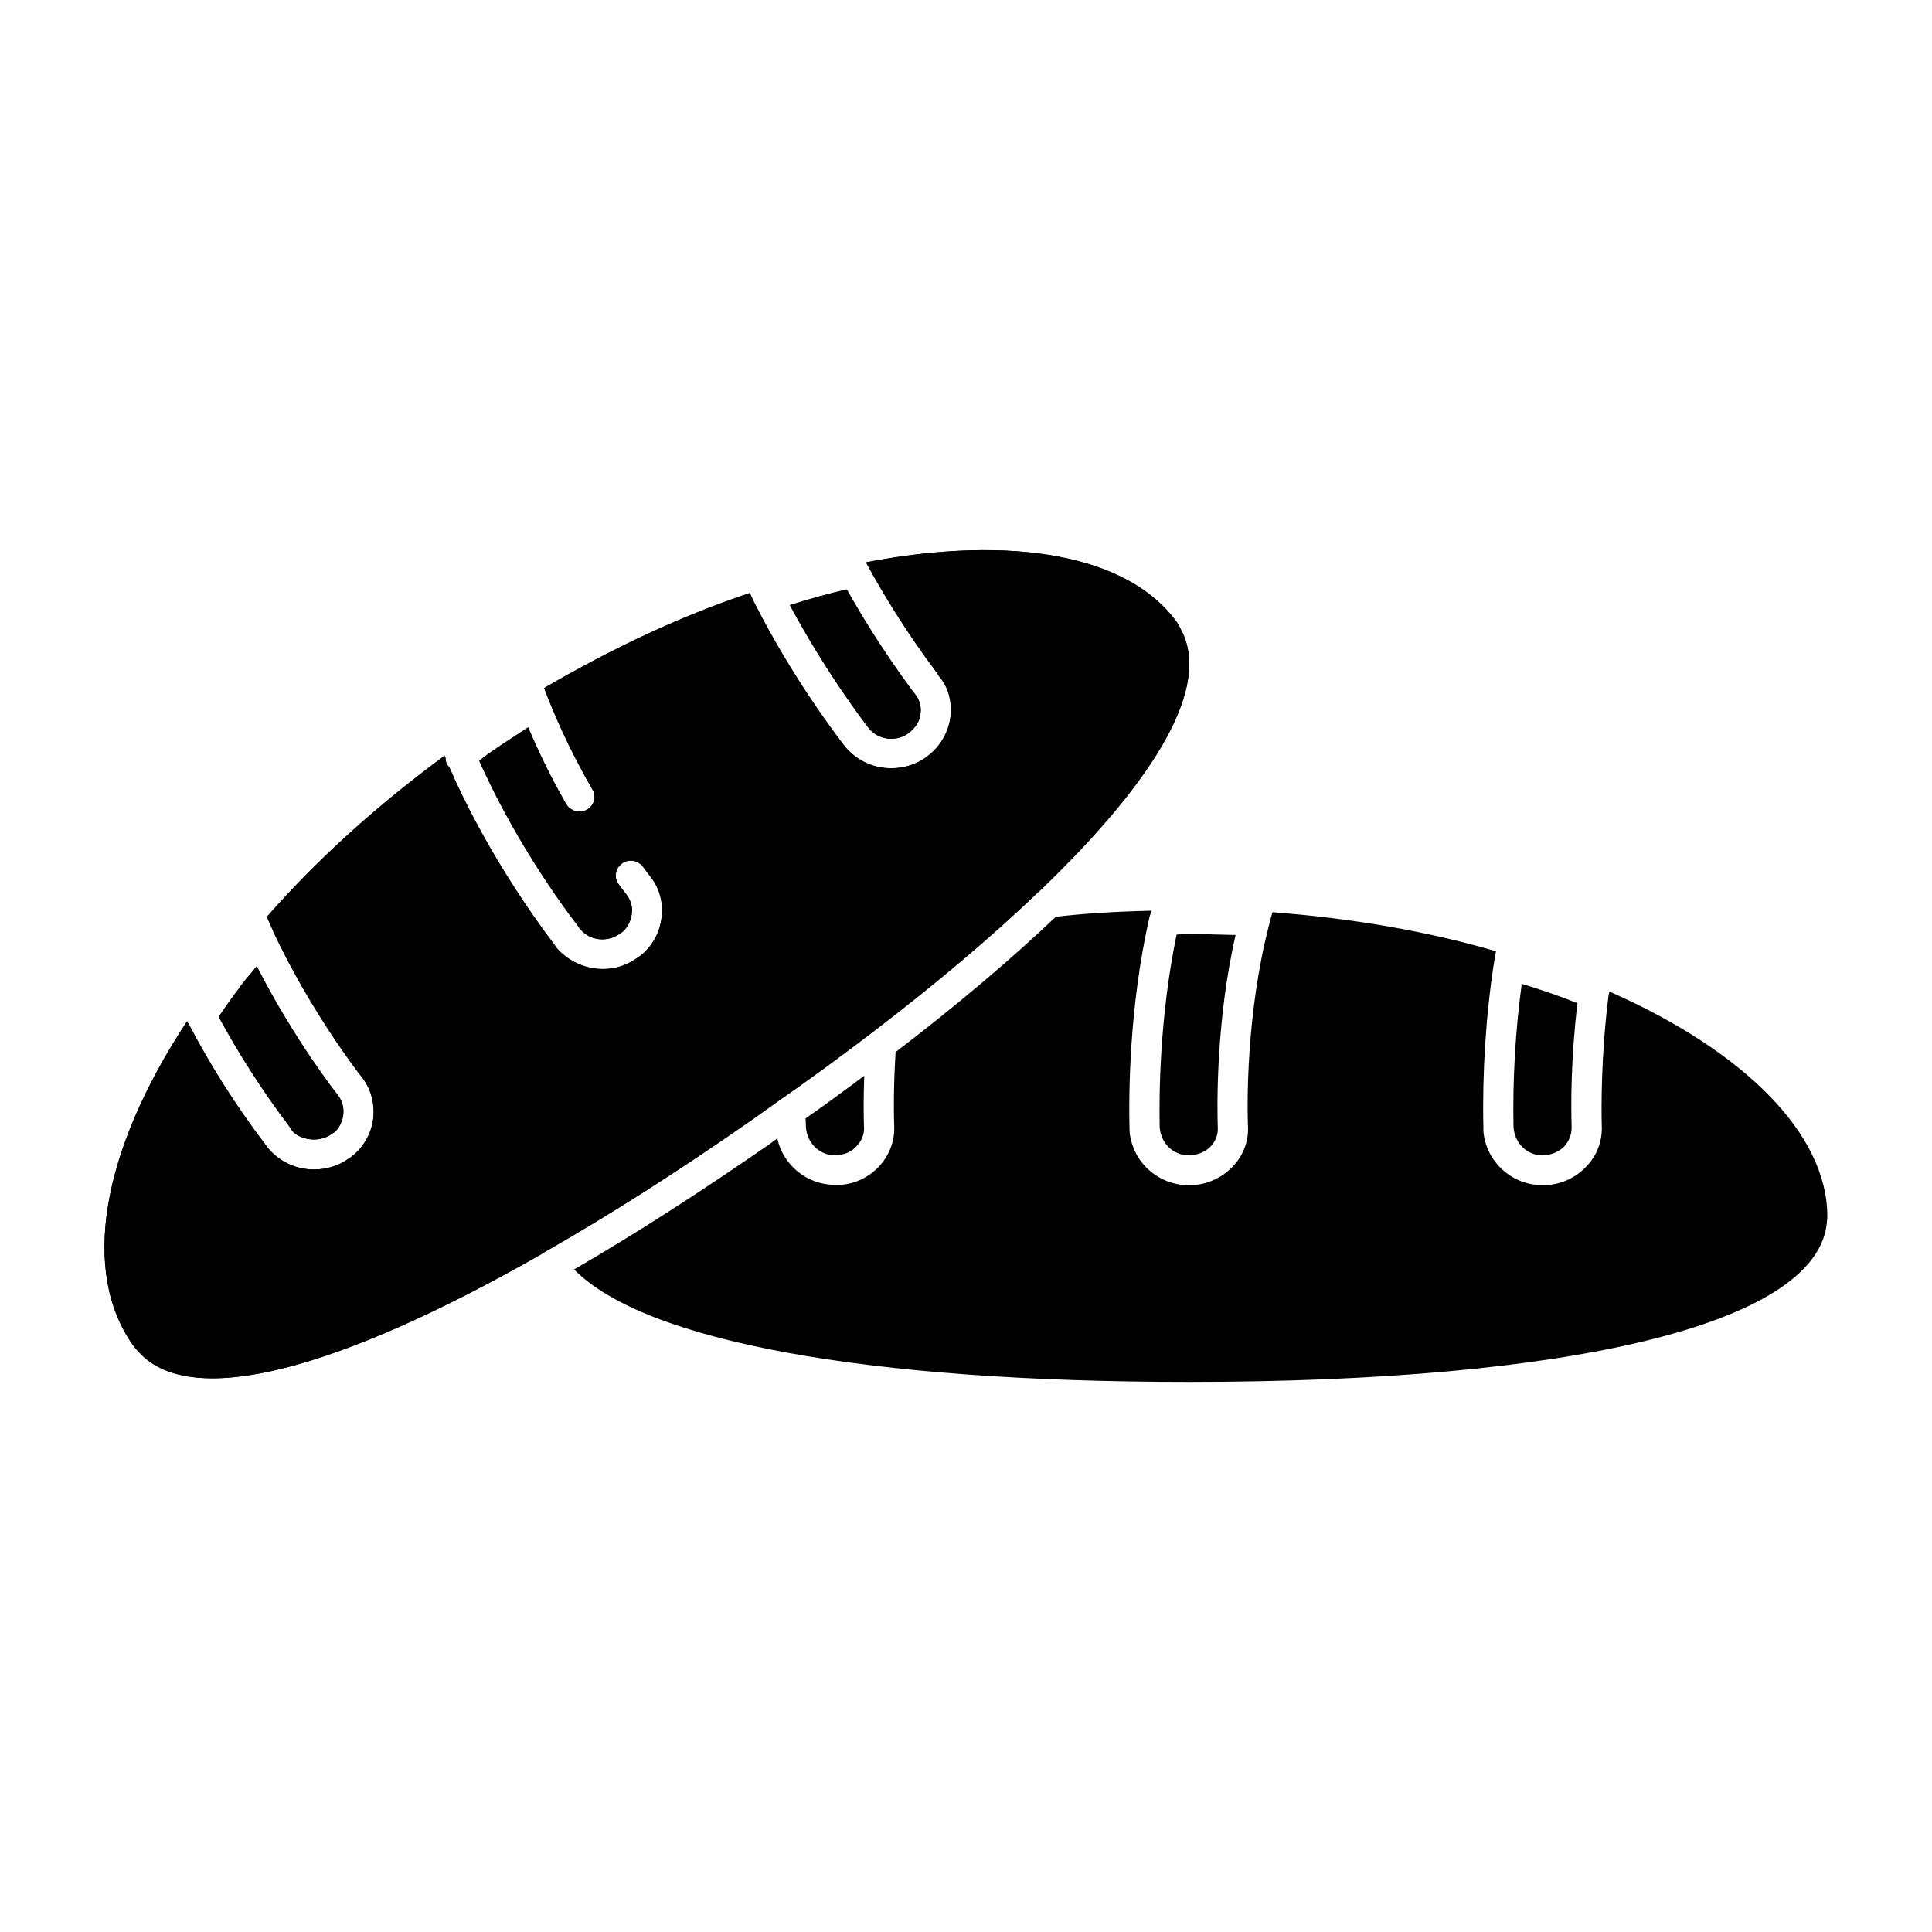
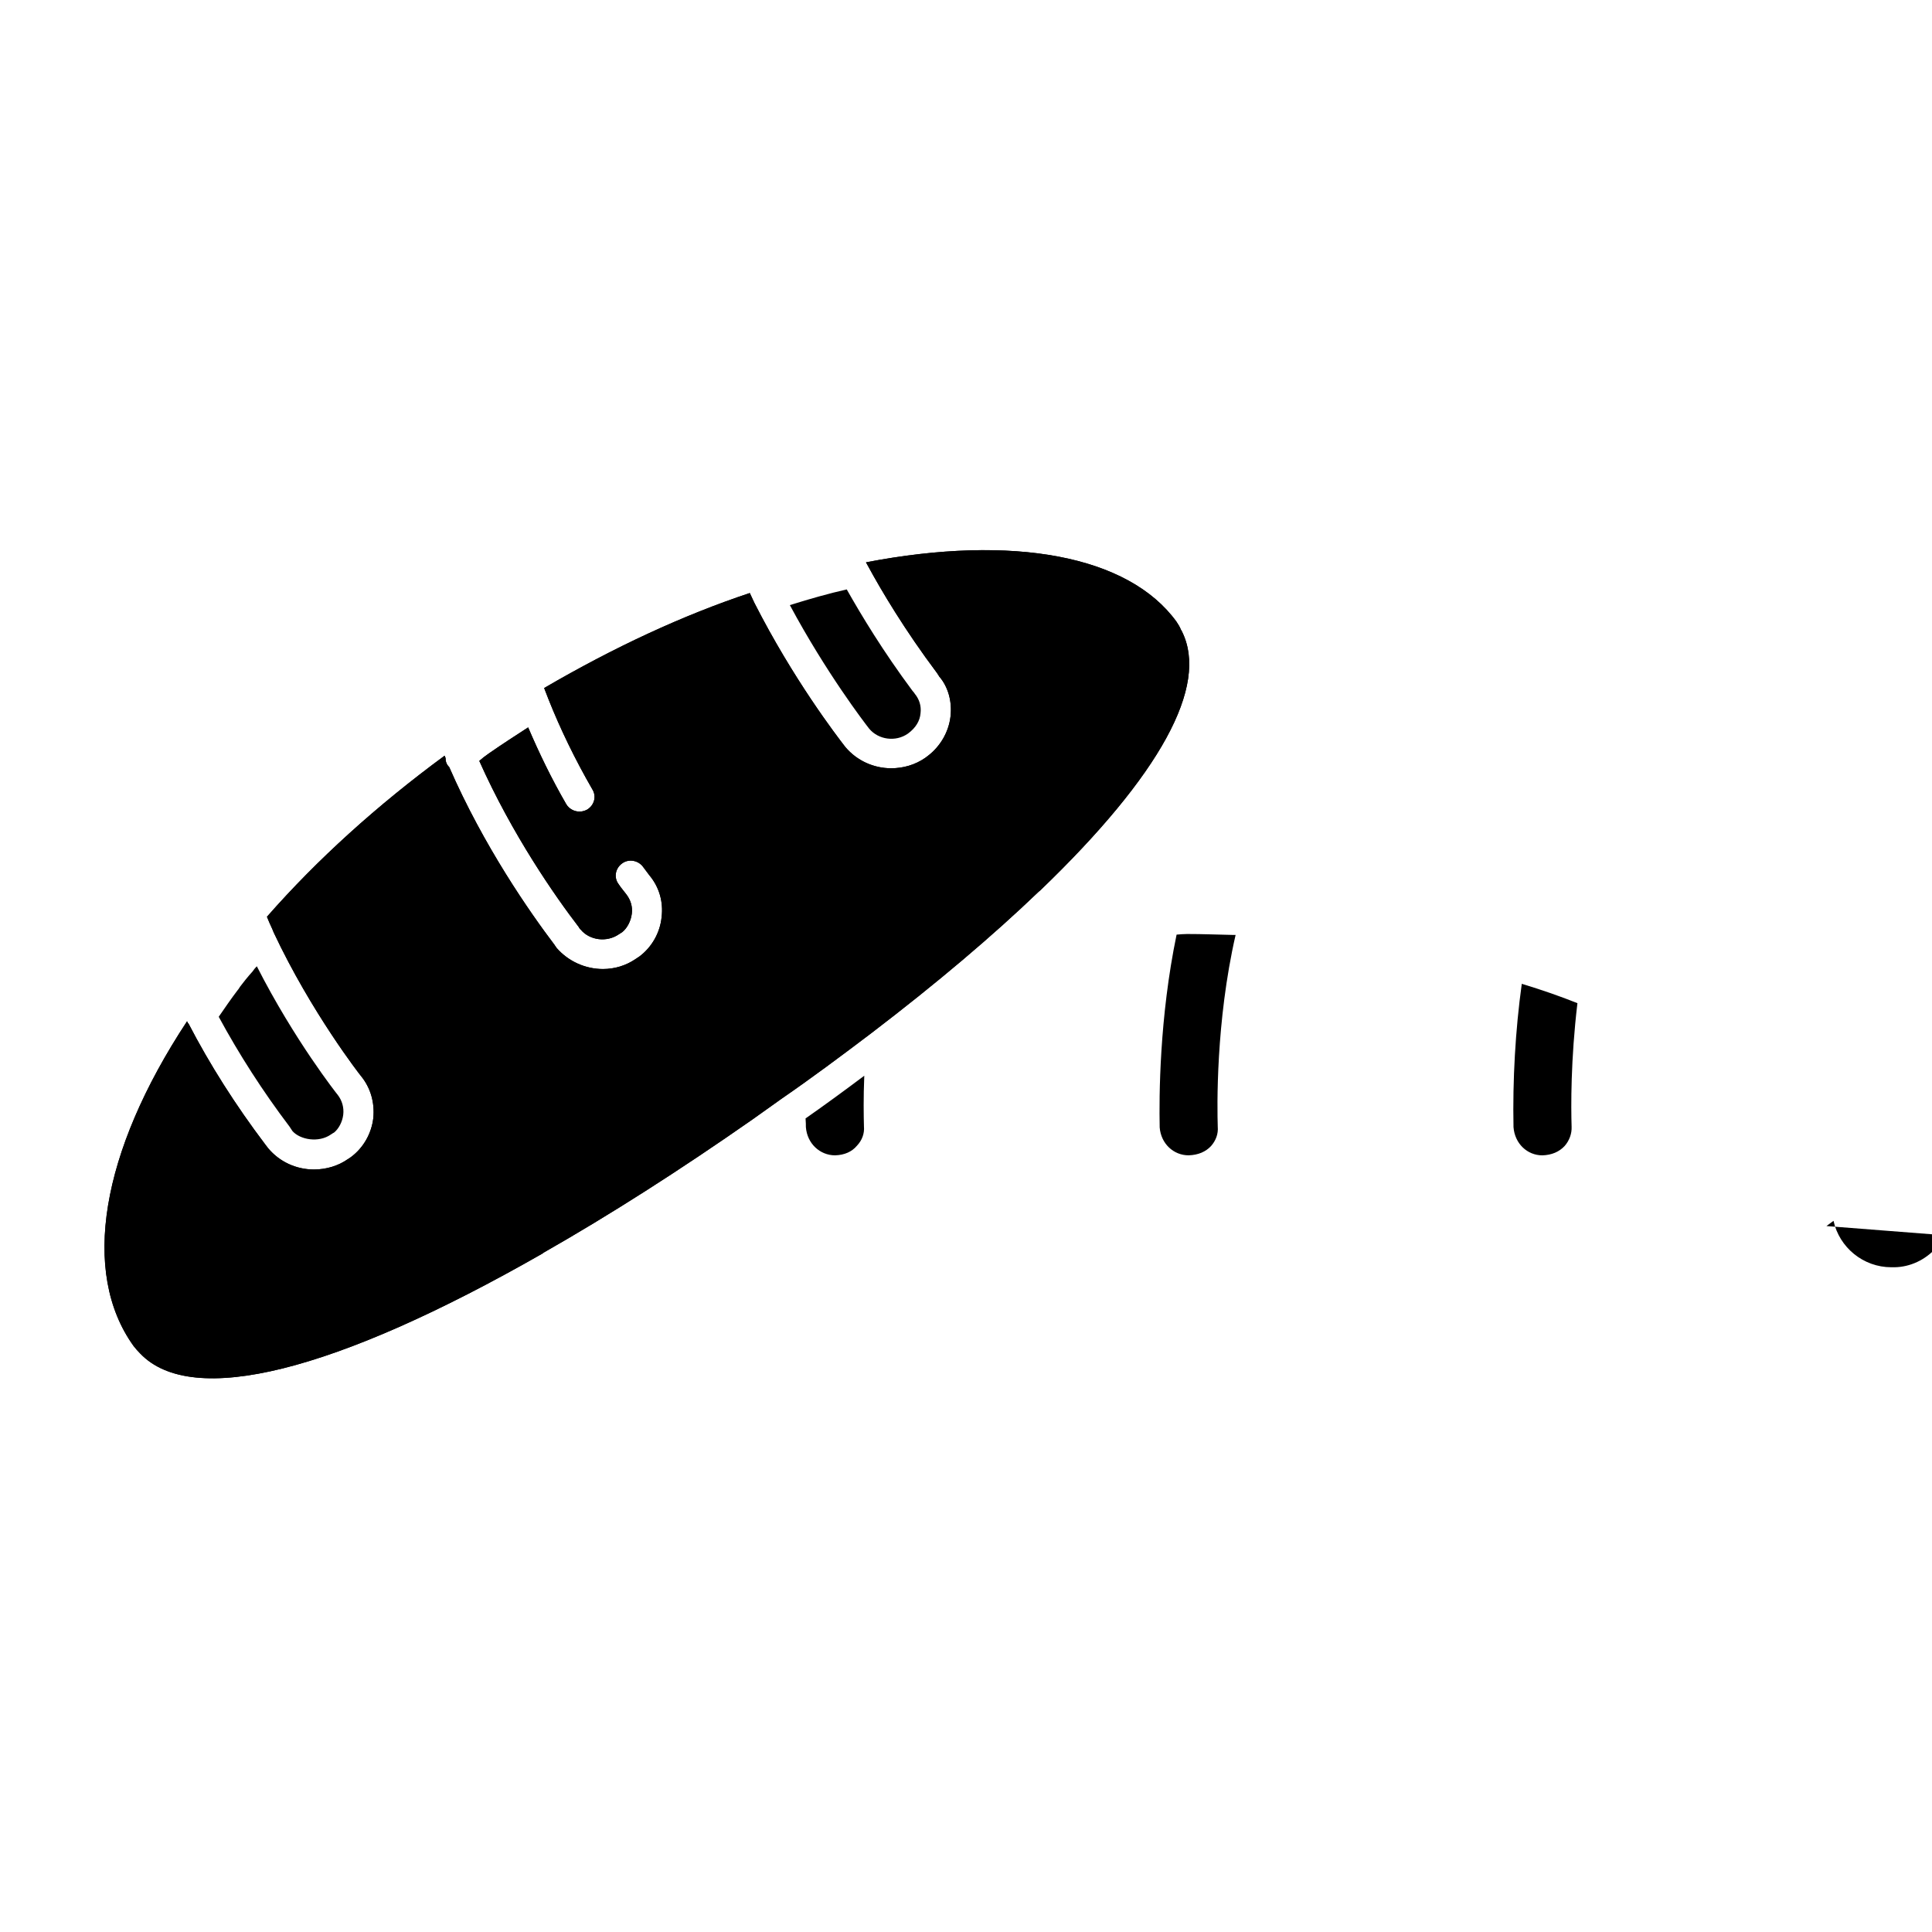
<svg xmlns="http://www.w3.org/2000/svg" fill="#000000" width="800px" height="800px" version="1.1" viewBox="144 144 512 512">
  <g>
-     <path d="m547.29 404.72c5.375 1.629 10.266 3.336 14.746 5.133-1.793 14.988-1.707 27.457-1.543 32.754 0.078 1.793-0.574 3.66-1.875 5.125-1.387 1.473-3.344 2.371-5.871 2.449-3.992 0-7.328-3.102-7.652-7.496-0.246-12.383 0.484-25.66 2.195-37.965zm-91.48-13.035c0.984-0.078 1.875-0.164 2.769-0.164 4.156 0 8.062 0.164 11.973 0.242h0.898c-5.297 23.129-4.887 45.863-4.731 50.836 0.164 1.867-0.488 3.66-1.785 5.125-1.387 1.473-3.336 2.371-5.945 2.449-3.992 0-7.336-3.102-7.66-7.414-0.164-8.141-0.086-29.082 4.481-51.074zm-87.414-91.484c3.914 6.918 9.613 16.375 17.43 26.883 0.086 0.086 0.574 0.652 0.574 0.738 1.219 1.465 1.793 3.258 1.551 5.211-0.164 1.961-1.219 3.832-3.344 5.383-3.258 2.281-7.816 1.629-10.266-1.309-1.219-1.543-11.398-14.824-21.02-32.746 5.465-1.719 10.43-3.106 15.074-4.16zm-161.38 106.15c0.242-0.242 0.402-0.566 0.566-0.82 0.488-0.652 0.977-1.219 1.465-1.875 0.574-0.73 1.227-1.473 1.875-2.195 0.332-0.496 0.73-0.984 1.141-1.387 9.941 19.555 21.262 33.891 21.426 34.062 1.141 1.465 1.707 3.328 1.473 5.289-0.242 1.953-1.227 3.746-2.449 4.731-0.086 0-0.82 0.496-0.82 0.496-3.258 2.273-8.148 1.387-10.18-0.898-0.078-0.164-0.41-0.574-0.812-1.227-7.086-9.359-13.359-19.145-18.734-29.07 1.633-2.375 3.258-4.746 5.051-7.106zm80.98 69.652c0 0.086-0.078 0.086-0.164 0.164h-0.078l-0.078 0.086c-54.906 31.363-92.707 40.816-106.48 26.473-0.652-0.645-1.219-1.301-1.793-2.031-14.004-19.484-8.715-51.332 14.176-86.043 0.078 0.164 0.164 0.332 0.242 0.496h0.086c5.699 10.996 12.547 21.758 20.363 32.094l0.812 1.062c3.016 3.59 7.414 5.621 12.137 5.621 3.258 0 6.438-0.977 8.879-2.684 0.164-0.086 0.898-0.574 0.977-0.652 3.258-2.449 5.375-6.188 5.863-10.266 0.41-4.148-0.73-8.07-3.258-11.164-0.164-0.164-13.195-16.871-23.137-38.047l-0.402-0.984c-0.488-1.055-0.984-2.117-1.387-3.18 13.359-15.23 29.246-29.566 47.082-42.684 0.078 0.242 0.164 0.41 0.242 0.566 0 0.898 0.242 1.707 0.898 2.363 0 0 0 0.078 0.078 0.078 9.125 20.941 21.34 38.453 27.945 47.168 0 0.086 0.488 0.652 0.488 0.738 3.18 3.66 7.738 5.621 12.305 5.621 3.094 0 6.109-0.898 8.715-2.691 0.078-0.078 0.898-0.566 0.977-0.652 3.258-2.449 5.457-6.273 5.863-10.43 0.488-4.07-0.652-7.981-3.258-11.082l-1.707-2.281c-1.309-1.707-3.824-2.125-5.543-0.82-1.793 1.309-2.195 3.746-0.898 5.457l0.574 0.82c0.898 1.141 1.465 1.875 1.465 1.875 1.141 1.473 1.707 3.258 1.465 5.133-0.242 2.039-1.301 3.914-2.527 4.887-0.078 0.086-0.812 0.496-0.898 0.574-3.18 2.203-7.738 1.629-10.102-1.219-0.086 0-0.496-0.566-0.496-0.652-6.266-8.148-17.672-24.52-26.395-44.074 0.73-0.652 1.465-1.219 2.519-1.961 3.504-2.441 6.926-4.644 10.43-6.918 2.852 6.684 6.188 13.609 10.102 20.363 0.73 1.219 2.117 1.953 3.504 1.953 0.652 0 1.309-0.164 1.953-0.488 1.961-1.141 2.613-3.504 1.473-5.375-4.566-7.902-8.559-16.129-11.652-23.945-0.41-0.977-0.73-1.961-1.141-2.938 18.57-10.832 36.824-19.309 54.496-25.176 0.41 0.898 0.82 1.707 1.219 2.606 10.266 20.199 21.828 35.273 24.113 38.211 3.094 3.668 7.574 5.621 12.129 5.621 3.18 0 6.359-0.891 9.047-2.769 0.078-0.078 0.652-0.488 0.652-0.488 3.336-2.527 5.543-6.352 6.031-10.43 0.488-4.156-0.73-8.062-3.016-10.668 0-0.086-0.488-0.73-0.566-0.898-8.559-11.406-14.746-21.836-18.324-28.434l-0.496-0.891c39.023-7.496 69.566-1.793 82.277 15.719 0.496 0.73 0.898 1.387 1.219 2.195 0.078 0.086 0.164 0.242 0.242 0.41 7.172 14.422-5.785 38.047-37.559 68.598-0.164 0.164-0.332 0.242-0.496 0.41-12.137 11.652-26.961 24.199-44.234 37.391-8.062 6.109-16.051 12.059-23.867 17.438l-7.66 5.457c-19.344 13.547-37.992 25.441-55.43 35.367zm84.961-33.488c0.164 1.883-0.488 3.668-1.875 5.133-1.301 1.551-3.258 2.457-5.777 2.527-3.992 0-7.414-3.102-7.738-7.496 0-0.496 0-1.309-0.086-2.281 5.133-3.59 10.344-7.406 15.562-11.32-0.242 5.863-0.164 10.594-0.086 13.438zm255.07 26.402c-3.824 25.906-67.047 41.305-169.04 41.305-85.457 0-144.11-10.754-162.85-29.812 16.453-9.531 33.891-20.781 51.973-33.324l1.875-1.387c1.551 7.086 7.902 12.305 15.32 12.305h0.898c4.148-0.078 8.062-1.953 10.91-5.055 2.769-3.094 4.156-7.016 3.832-11.074-0.086-3.336-0.164-10.188 0.402-19.066 16.383-12.547 30.637-24.602 42.445-35.848 7.574-0.891 15.965-1.387 25.332-1.629-0.078 0.242-0.164 0.566-0.242 0.898-0.078 0.242-0.164 0.488-0.242 0.73-5.457 23.953-5.543 47.176-5.297 56.789 0.652 8.062 7.504 14.336 15.641 14.336h0.812c4.234-0.164 8.227-2.039 11.082-5.133 2.769-3.016 4.156-6.918 3.824-10.988-0.164-4.644-0.566-29.34 5.707-53.199 0.164-0.977 0.566-2.039 0.82-3.016 21.5 1.629 41.375 5.133 59.223 10.344l-0.488 2.769c-2.203 14.012-3.18 29.652-2.852 44.066v0.82c0.652 8.062 7.496 14.336 15.633 14.336h0.82c4.156-0.164 8.227-2.039 10.996-5.133 2.852-3.016 4.156-6.918 3.914-10.988-0.086-3.914-0.242-17.848 1.785-33.977 0.086-0.402 0.164-0.812 0.242-1.219 36.25 15.973 57.758 38.047 57.758 59.551 0 0.891-0.156 1.785-0.242 2.598z" />
-     <path d="m387.95 333.03c-0.164 1.961-1.219 3.832-3.344 5.383-3.258 2.281-7.816 1.629-10.266-1.309-1.219-1.543-11.398-14.824-21.02-32.746 5.457-1.707 10.422-3.094 15.074-4.148 3.914 6.918 9.613 16.375 17.43 26.883 0.086 0.086 0.574 0.652 0.574 0.738 1.223 1.453 1.797 3.246 1.551 5.199z" />
-     <path d="m234.95 439.43c-0.242 1.953-1.227 3.746-2.449 4.731-0.086 0-0.82 0.496-0.82 0.496-3.258 2.273-8.148 1.387-10.18-0.898-0.078-0.164-0.41-0.574-0.812-1.227-7.086-9.359-13.359-19.145-18.734-29.07 1.629-2.363 3.258-4.731 5.055-7.094 0.242-0.242 0.402-0.566 0.566-0.82 0.488-0.652 0.977-1.219 1.465-1.875 0.574-0.73 1.227-1.473 1.875-2.195 0.332-0.496 0.73-0.984 1.141-1.387 9.941 19.555 21.262 33.891 21.426 34.062 1.148 1.445 1.715 3.316 1.469 5.277z" />
+     <path d="m547.29 404.72c5.375 1.629 10.266 3.336 14.746 5.133-1.793 14.988-1.707 27.457-1.543 32.754 0.078 1.793-0.574 3.66-1.875 5.125-1.387 1.473-3.344 2.371-5.871 2.449-3.992 0-7.328-3.102-7.652-7.496-0.246-12.383 0.484-25.66 2.195-37.965zm-91.48-13.035c0.984-0.078 1.875-0.164 2.769-0.164 4.156 0 8.062 0.164 11.973 0.242h0.898c-5.297 23.129-4.887 45.863-4.731 50.836 0.164 1.867-0.488 3.66-1.785 5.125-1.387 1.473-3.336 2.371-5.945 2.449-3.992 0-7.336-3.102-7.66-7.414-0.164-8.141-0.086-29.082 4.481-51.074zm-87.414-91.484c3.914 6.918 9.613 16.375 17.43 26.883 0.086 0.086 0.574 0.652 0.574 0.738 1.219 1.465 1.793 3.258 1.551 5.211-0.164 1.961-1.219 3.832-3.344 5.383-3.258 2.281-7.816 1.629-10.266-1.309-1.219-1.543-11.398-14.824-21.02-32.746 5.465-1.719 10.43-3.106 15.074-4.16zm-161.38 106.15c0.242-0.242 0.402-0.566 0.566-0.82 0.488-0.652 0.977-1.219 1.465-1.875 0.574-0.73 1.227-1.473 1.875-2.195 0.332-0.496 0.73-0.984 1.141-1.387 9.941 19.555 21.262 33.891 21.426 34.062 1.141 1.465 1.707 3.328 1.473 5.289-0.242 1.953-1.227 3.746-2.449 4.731-0.086 0-0.82 0.496-0.82 0.496-3.258 2.273-8.148 1.387-10.18-0.898-0.078-0.164-0.41-0.574-0.812-1.227-7.086-9.359-13.359-19.145-18.734-29.07 1.633-2.375 3.258-4.746 5.051-7.106zm80.98 69.652c0 0.086-0.078 0.086-0.164 0.164h-0.078l-0.078 0.086c-54.906 31.363-92.707 40.816-106.48 26.473-0.652-0.645-1.219-1.301-1.793-2.031-14.004-19.484-8.715-51.332 14.176-86.043 0.078 0.164 0.164 0.332 0.242 0.496h0.086c5.699 10.996 12.547 21.758 20.363 32.094l0.812 1.062c3.016 3.59 7.414 5.621 12.137 5.621 3.258 0 6.438-0.977 8.879-2.684 0.164-0.086 0.898-0.574 0.977-0.652 3.258-2.449 5.375-6.188 5.863-10.266 0.41-4.148-0.73-8.07-3.258-11.164-0.164-0.164-13.195-16.871-23.137-38.047l-0.402-0.984c-0.488-1.055-0.984-2.117-1.387-3.18 13.359-15.23 29.246-29.566 47.082-42.684 0.078 0.242 0.164 0.41 0.242 0.566 0 0.898 0.242 1.707 0.898 2.363 0 0 0 0.078 0.078 0.078 9.125 20.941 21.34 38.453 27.945 47.168 0 0.086 0.488 0.652 0.488 0.738 3.18 3.66 7.738 5.621 12.305 5.621 3.094 0 6.109-0.898 8.715-2.691 0.078-0.078 0.898-0.566 0.977-0.652 3.258-2.449 5.457-6.273 5.863-10.43 0.488-4.07-0.652-7.981-3.258-11.082l-1.707-2.281c-1.309-1.707-3.824-2.125-5.543-0.82-1.793 1.309-2.195 3.746-0.898 5.457l0.574 0.82c0.898 1.141 1.465 1.875 1.465 1.875 1.141 1.473 1.707 3.258 1.465 5.133-0.242 2.039-1.301 3.914-2.527 4.887-0.078 0.086-0.812 0.496-0.898 0.574-3.18 2.203-7.738 1.629-10.102-1.219-0.086 0-0.496-0.566-0.496-0.652-6.266-8.148-17.672-24.52-26.395-44.074 0.73-0.652 1.465-1.219 2.519-1.961 3.504-2.441 6.926-4.644 10.43-6.918 2.852 6.684 6.188 13.609 10.102 20.363 0.73 1.219 2.117 1.953 3.504 1.953 0.652 0 1.309-0.164 1.953-0.488 1.961-1.141 2.613-3.504 1.473-5.375-4.566-7.902-8.559-16.129-11.652-23.945-0.41-0.977-0.73-1.961-1.141-2.938 18.57-10.832 36.824-19.309 54.496-25.176 0.41 0.898 0.82 1.707 1.219 2.606 10.266 20.199 21.828 35.273 24.113 38.211 3.094 3.668 7.574 5.621 12.129 5.621 3.18 0 6.359-0.891 9.047-2.769 0.078-0.078 0.652-0.488 0.652-0.488 3.336-2.527 5.543-6.352 6.031-10.43 0.488-4.156-0.73-8.062-3.016-10.668 0-0.086-0.488-0.73-0.566-0.898-8.559-11.406-14.746-21.836-18.324-28.434l-0.496-0.891c39.023-7.496 69.566-1.793 82.277 15.719 0.496 0.73 0.898 1.387 1.219 2.195 0.078 0.086 0.164 0.242 0.242 0.41 7.172 14.422-5.785 38.047-37.559 68.598-0.164 0.164-0.332 0.242-0.496 0.41-12.137 11.652-26.961 24.199-44.234 37.391-8.062 6.109-16.051 12.059-23.867 17.438l-7.66 5.457c-19.344 13.547-37.992 25.441-55.43 35.367zm84.961-33.488c0.164 1.883-0.488 3.668-1.875 5.133-1.301 1.551-3.258 2.457-5.777 2.527-3.992 0-7.414-3.102-7.738-7.496 0-0.496 0-1.309-0.086-2.281 5.133-3.59 10.344-7.406 15.562-11.32-0.242 5.863-0.164 10.594-0.086 13.438zm255.07 26.402l1.875-1.387c1.551 7.086 7.902 12.305 15.32 12.305h0.898c4.148-0.078 8.062-1.953 10.91-5.055 2.769-3.094 4.156-7.016 3.832-11.074-0.086-3.336-0.164-10.188 0.402-19.066 16.383-12.547 30.637-24.602 42.445-35.848 7.574-0.891 15.965-1.387 25.332-1.629-0.078 0.242-0.164 0.566-0.242 0.898-0.078 0.242-0.164 0.488-0.242 0.73-5.457 23.953-5.543 47.176-5.297 56.789 0.652 8.062 7.504 14.336 15.641 14.336h0.812c4.234-0.164 8.227-2.039 11.082-5.133 2.769-3.016 4.156-6.918 3.824-10.988-0.164-4.644-0.566-29.34 5.707-53.199 0.164-0.977 0.566-2.039 0.82-3.016 21.5 1.629 41.375 5.133 59.223 10.344l-0.488 2.769c-2.203 14.012-3.18 29.652-2.852 44.066v0.82c0.652 8.062 7.496 14.336 15.633 14.336h0.82c4.156-0.164 8.227-2.039 10.996-5.133 2.852-3.016 4.156-6.918 3.914-10.988-0.086-3.914-0.242-17.848 1.785-33.977 0.086-0.402 0.164-0.812 0.242-1.219 36.25 15.973 57.758 38.047 57.758 59.551 0 0.891-0.156 1.785-0.242 2.598z" />
    <path d="m419.71 379.96c-0.164 0.164-0.332 0.242-0.496 0.41-12.137 11.652-26.961 24.199-44.234 37.391-8.062 6.109-16.051 12.059-23.867 17.438l-7.66 5.457c-19.391 13.531-38.039 25.418-55.473 35.352 0 0.086-0.078 0.086-0.164 0.164h-0.078l-0.078 0.086c-54.906 31.363-92.707 40.816-106.48 26.473-0.652-0.645-1.219-1.301-1.793-2.031-14.004-19.484-8.715-51.332 14.176-86.043 0.078 0.164 0.164 0.332 0.242 0.496h0.086c5.699 10.996 12.547 21.758 20.363 32.094l0.812 1.062c3.016 3.59 7.414 5.621 12.137 5.621 3.258 0 6.438-0.977 8.879-2.684 0.164-0.086 0.898-0.574 0.977-0.652 3.258-2.449 5.375-6.188 5.863-10.266 0.41-4.148-0.73-8.07-3.258-11.164-0.164-0.164-13.195-16.871-23.137-38.047l-0.402-0.984c-0.488-1.055-0.984-2.117-1.387-3.18 13.359-15.23 29.246-29.566 47.082-42.684 0.078 0.242 0.164 0.41 0.242 0.566 0 0.898 0.242 1.707 0.898 2.363 0 0 0 0.078 0.078 0.078 9.125 20.941 21.34 38.453 27.945 47.168 0 0.086 0.488 0.652 0.488 0.738 3.18 3.66 7.738 5.621 12.305 5.621 3.094 0 6.109-0.898 8.715-2.691 0.078-0.078 0.898-0.566 0.977-0.652 3.258-2.449 5.457-6.273 5.863-10.43 0.488-4.07-0.652-7.981-3.258-11.082l-1.707-2.281c-1.309-1.707-3.824-2.125-5.543-0.82-1.793 1.309-2.195 3.746-0.898 5.457l0.574 0.82c0.898 1.141 1.465 1.875 1.465 1.875 1.141 1.473 1.707 3.258 1.465 5.133-0.242 2.039-1.301 3.914-2.527 4.887-0.078 0.086-0.812 0.496-0.898 0.574-3.18 2.203-7.738 1.629-10.102-1.219-0.086 0-0.496-0.566-0.496-0.652-6.266-8.148-17.672-24.52-26.395-44.074 0.73-0.652 1.465-1.219 2.519-1.961 3.504-2.441 6.926-4.644 10.43-6.918 2.852 6.684 6.188 13.609 10.102 20.363 0.73 1.219 2.117 1.953 3.504 1.953 0.652 0 1.309-0.164 1.953-0.488 1.961-1.141 2.613-3.504 1.473-5.375-4.566-7.902-8.559-16.129-11.652-23.945-0.41-0.977-0.73-1.961-1.141-2.938 18.57-10.832 36.824-19.309 54.496-25.176 0.41 0.898 0.82 1.707 1.219 2.606 10.266 20.199 21.828 35.273 24.113 38.211 3.094 3.668 7.574 5.621 12.129 5.621 3.18 0 6.359-0.891 9.047-2.769 0.078-0.078 0.652-0.488 0.652-0.488 3.336-2.527 5.543-6.352 6.031-10.43 0.488-4.156-0.73-8.062-3.016-10.668 0-0.086-0.488-0.73-0.566-0.898-8.559-11.406-14.746-21.836-18.324-28.434l-0.496-0.891c39.023-7.496 69.566-1.793 82.277 15.719 0.496 0.73 0.898 1.387 1.219 2.195 0.078 0.086 0.164 0.242 0.242 0.41 7.211 14.438-5.746 38.062-37.516 68.613z" />
  </g>
</svg>